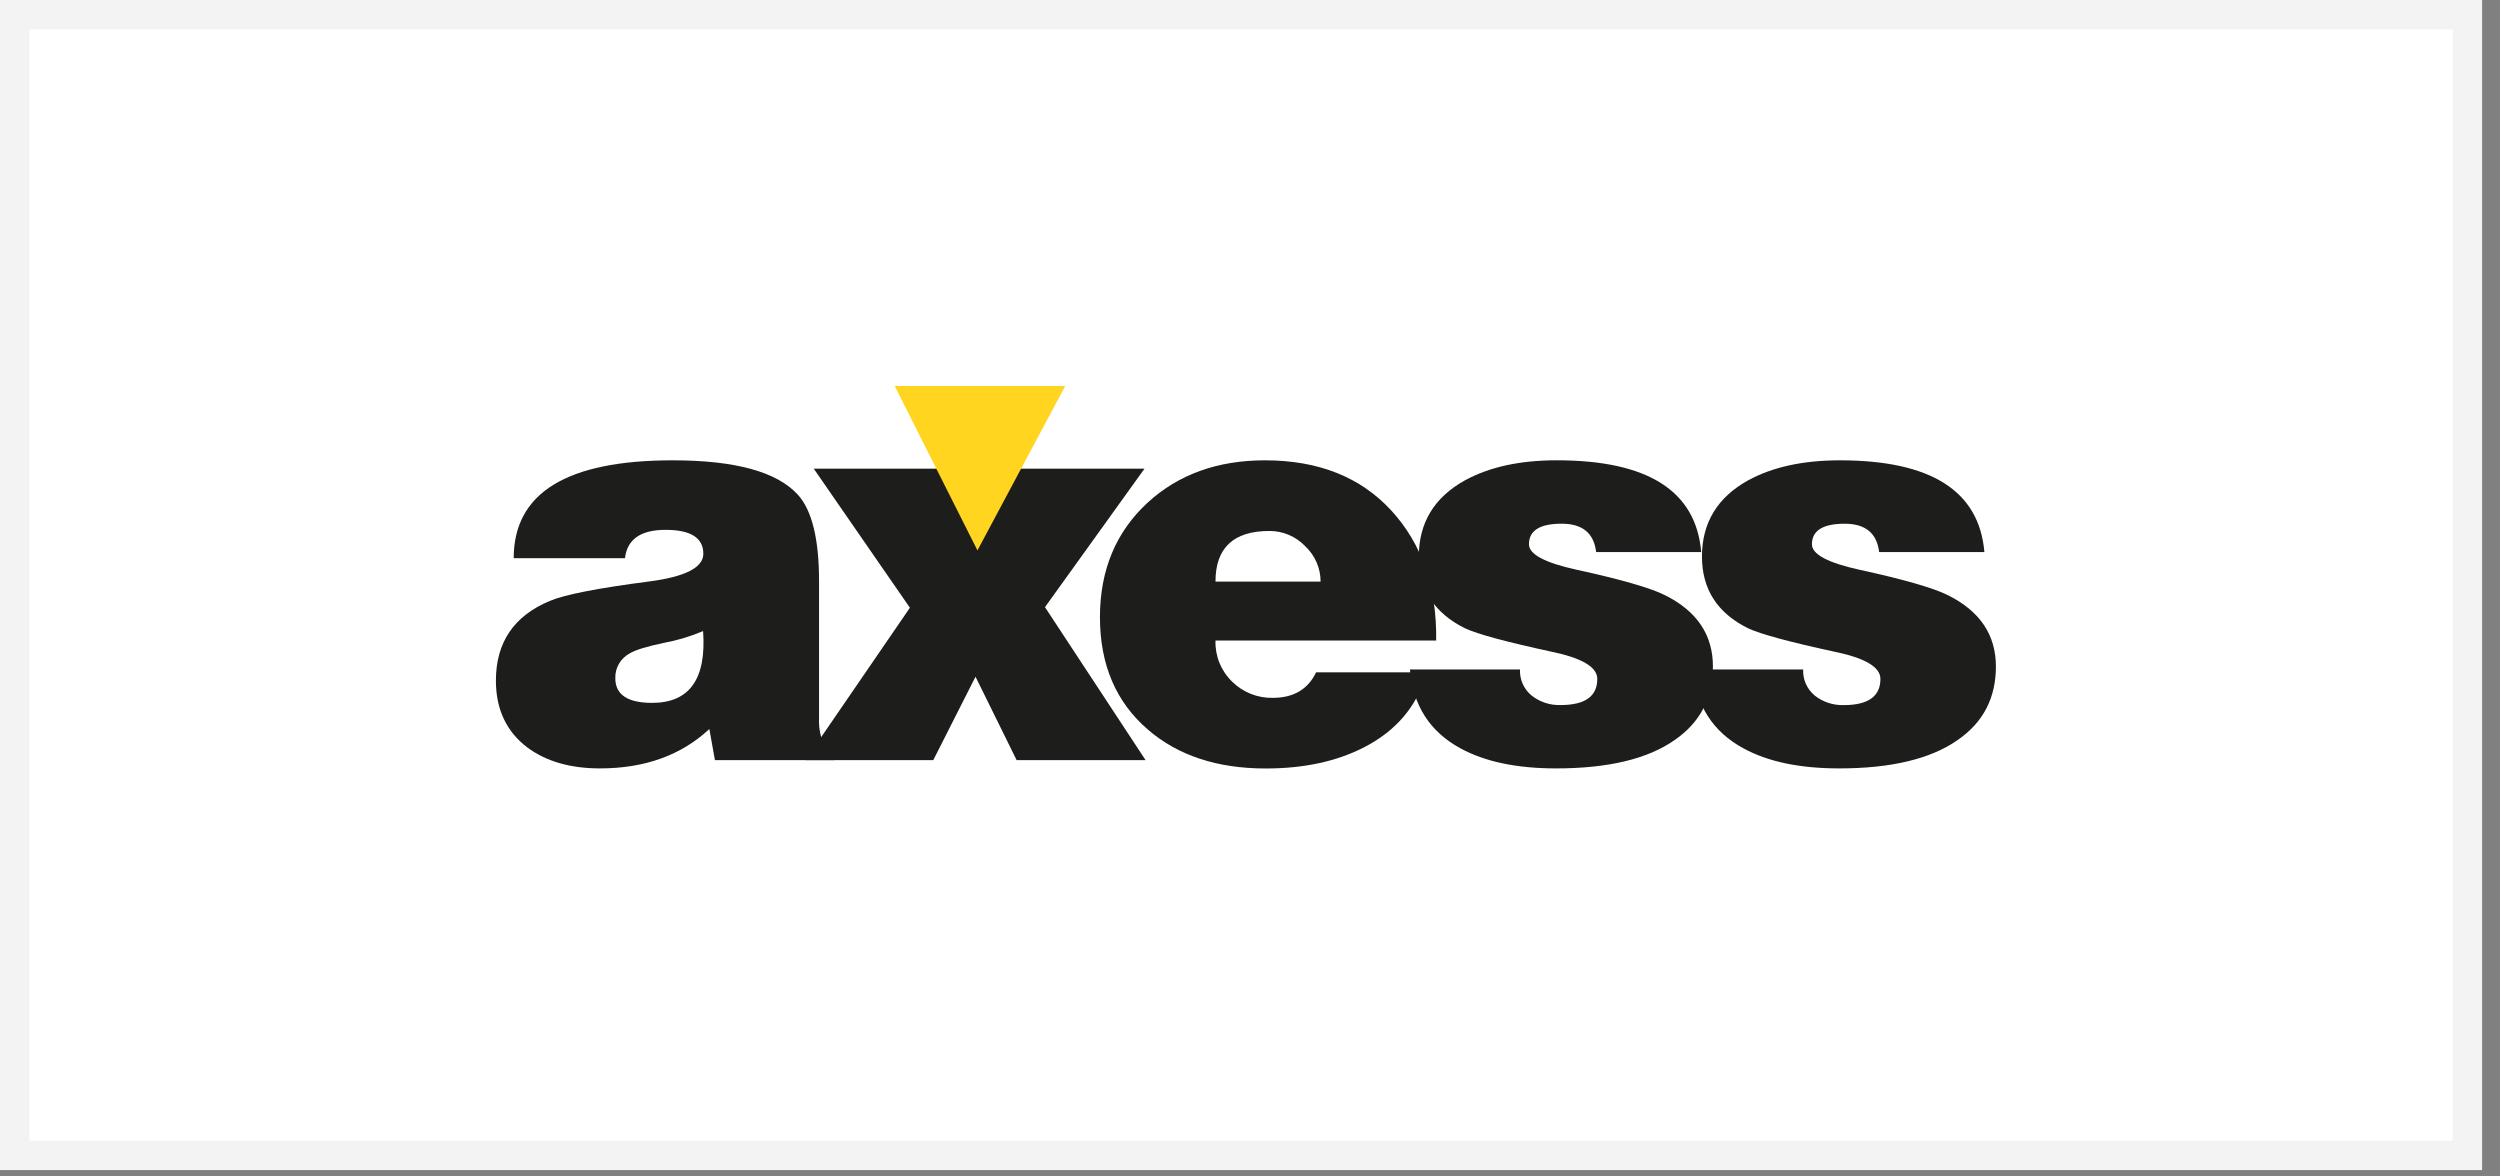
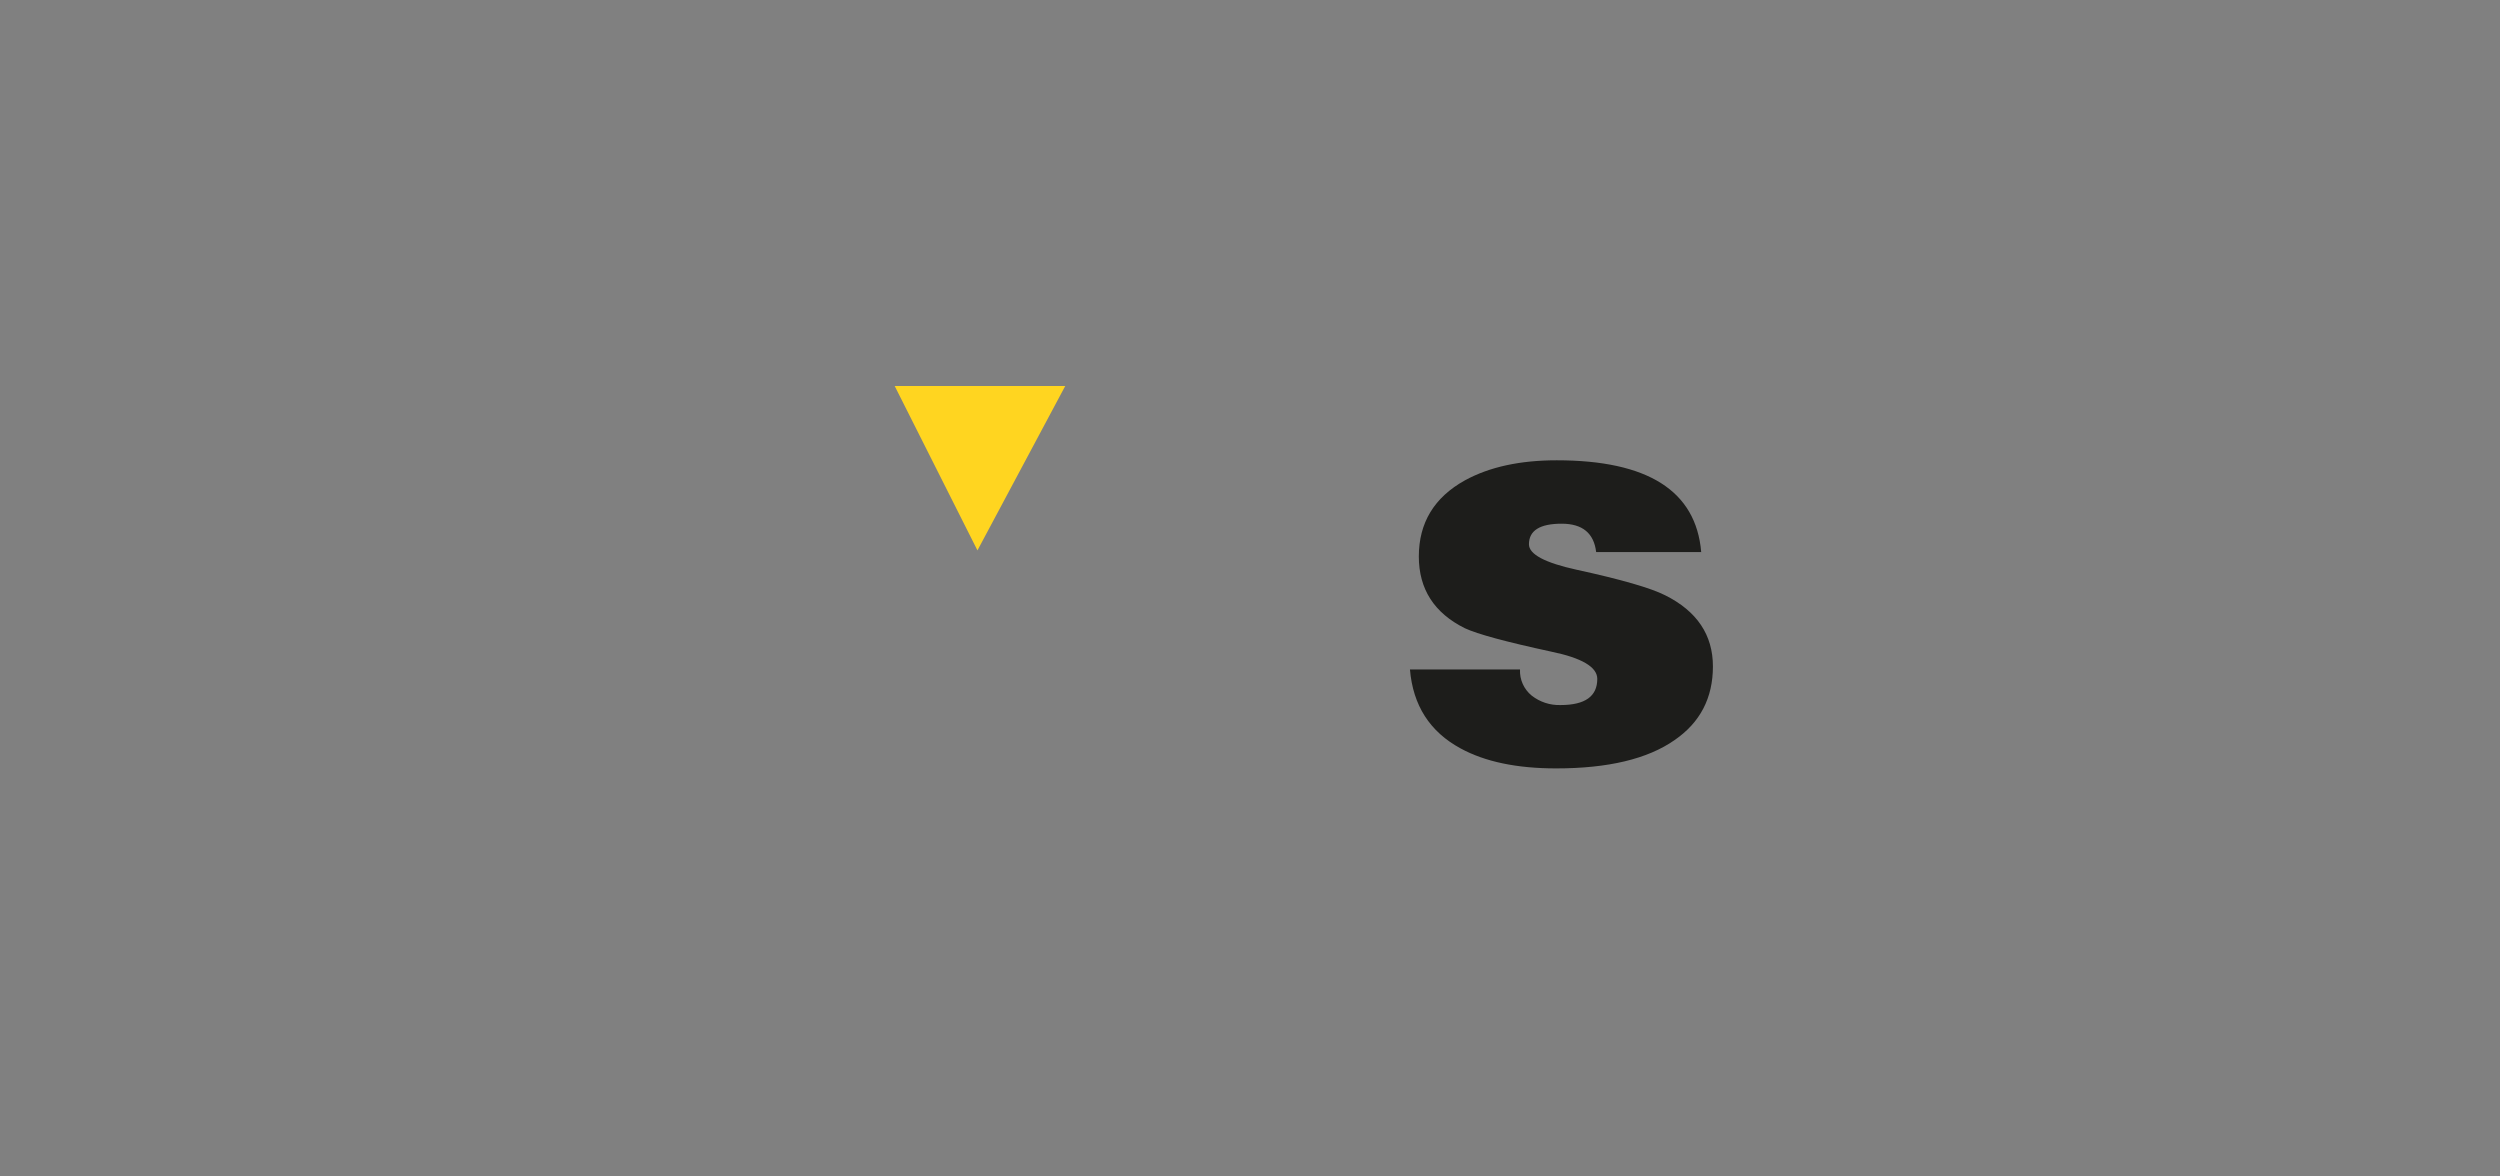
<svg xmlns="http://www.w3.org/2000/svg" width="102px" height="48px" viewBox="0 0 102 48" version="1.1">
  <rect x="0" y="0" width="102" height="48" fill="#808080" stroke="none" />
  <title>4E969C5A-BD92-4849-B7A7-E056FD9A9B18</title>
  <desc>Created with sketchtool.</desc>
  <g id="Ürün-Detay" stroke="none" stroke-width="1" fill="none" fill-rule="evenodd">
    <g id="Ürün-Detay---EyeCon" transform="translate(-601, -3787)">
      <g id="Group-18-Copy-2" transform="translate(601, 3787)">
-         <path d="M0.6,0.6 L0.6,47.139 L100.67,47.139 L100.67,0.6 L0.6,0.6 Z" id="Rectangle-8-Copy-10" stroke="#F3F3F3" stroke-width="1.2" fill="#FFFFFF" />
-         <path d="M34.041,31.014 L29.169,31.014 L28.942,29.744 C27.793,30.816 26.304,31.351 24.475,31.351 C23.266,31.351 22.276,31.064 21.506,30.49 C20.658,29.841 20.233,28.934 20.233,27.769 C20.233,26.211 20.967,25.127 22.434,24.517 C23.038,24.26 24.391,23.995 26.493,23.723 C27.961,23.53 28.696,23.153 28.696,22.594 C28.696,21.943 28.182,21.618 27.153,21.618 C26.141,21.618 25.589,22.003 25.498,22.775 L20.959,22.775 C20.959,20.112 23.122,18.781 27.446,18.781 C30.001,18.781 31.705,19.25 32.556,20.188 C33.13,20.824 33.417,21.997 33.417,23.705 L33.417,29.271 C33.402,29.547 33.433,29.823 33.508,30.088 C33.612,30.369 33.798,30.612 34.041,30.787 L34.041,31.014 Z M26.607,28.677 C28.133,28.677 28.826,27.701 28.686,25.748 C28.178,25.964 27.648,26.124 27.106,26.225 C26.395,26.374 25.926,26.517 25.698,26.656 C25.32,26.854 25.089,27.252 25.105,27.678 C25.108,28.344 25.608,28.677 26.607,28.677 Z" id="Shape" fill="#1D1D1B" />
-         <polygon id="Shape" fill="#1D1D1B" points="32.86 31.014 37.124 24.796 33.2 19.121 38.44 19.121 39.936 22.095 41.525 19.121 46.696 19.121 42.635 24.772 46.74 31.014 41.479 31.014 39.801 27.61 38.077 31.014 32.86 31.014" />
-         <path d="M58.596,26.135 L49.592,26.135 C49.571,26.766 49.819,27.376 50.274,27.814 C50.714,28.248 51.311,28.485 51.929,28.472 C52.775,28.472 53.365,28.125 53.697,27.432 L58.21,27.432 C57.834,28.791 56.98,29.811 55.648,30.493 C54.529,31.068 53.192,31.355 51.639,31.354 C49.66,31.354 48.058,30.825 46.832,29.766 C45.53,28.644 44.878,27.115 44.878,25.181 C44.878,23.26 45.528,21.701 46.826,20.505 C48.081,19.356 49.676,18.781 51.611,18.781 C53.789,18.781 55.505,19.462 56.76,20.824 C58.015,22.186 58.627,23.956 58.596,26.135 Z M49.592,23.729 L53.88,23.729 C53.88,23.183 53.653,22.661 53.255,22.288 C52.874,21.887 52.345,21.661 51.792,21.664 C50.326,21.664 49.592,22.352 49.592,23.729 L49.592,23.729 Z" id="Shape" fill="#1D1D1B" />
        <path d="M57.526,27.314 L62.016,27.314 C61.997,27.725 62.173,28.12 62.492,28.38 C62.828,28.643 63.245,28.78 63.671,28.766 C64.671,28.766 65.17,28.41 65.169,27.699 C65.169,27.215 64.541,26.844 63.286,26.586 C61.455,26.19 60.284,25.873 59.771,25.634 C58.517,25.013 57.889,24.037 57.888,22.705 C57.888,21.329 58.516,20.293 59.771,19.597 C60.768,19.052 62.016,18.78 63.514,18.78 C67.233,18.78 69.198,20.028 69.409,22.524 L65.123,22.524 C65.032,21.752 64.563,21.367 63.717,21.367 C62.826,21.367 62.381,21.646 62.381,22.206 C62.381,22.615 63.031,22.962 64.33,23.246 C66.146,23.642 67.348,23.989 67.936,24.286 C69.237,24.936 69.887,25.904 69.887,27.191 C69.887,28.478 69.365,29.48 68.321,30.197 C67.218,30.967 65.608,31.351 63.49,31.351 C61.887,31.351 60.587,31.079 59.59,30.534 C58.336,29.854 57.648,28.779 57.526,27.311 L57.526,27.314 Z" id="Shape" fill="#1D1D1B" />
-         <path d="M69.078,27.314 L73.569,27.314 C73.55,27.725 73.726,28.121 74.044,28.381 C74.38,28.645 74.798,28.781 75.224,28.768 C76.222,28.768 76.721,28.412 76.721,27.701 C76.721,27.216 76.093,26.845 74.838,26.588 C73.009,26.192 71.837,25.874 71.323,25.635 C70.068,25.014 69.44,24.038 69.44,22.707 C69.44,21.331 70.068,20.295 71.323,19.598 C72.32,19.054 73.568,18.781 75.066,18.781 C78.784,18.781 80.75,20.029 80.963,22.525 L76.669,22.525 C76.578,21.754 76.109,21.368 75.263,21.368 C74.372,21.368 73.927,21.648 73.927,22.207 C73.927,22.617 74.577,22.963 75.878,23.248 C77.692,23.644 78.894,23.991 79.484,24.288 C80.783,24.938 81.433,25.906 81.433,27.193 C81.433,28.479 80.911,29.481 79.867,30.197 C78.764,30.967 77.154,31.351 75.037,31.351 C73.434,31.351 72.133,31.079 71.136,30.534 C69.882,29.856 69.196,28.782 69.078,27.314 Z" id="Shape" fill="#1D1D1B" />
        <polygon id="Shape" fill="#FFD520" points="36.504 15.75 39.88 22.456 43.461 15.75 36.504 15.75" />
      </g>
    </g>
  </g>
</svg>